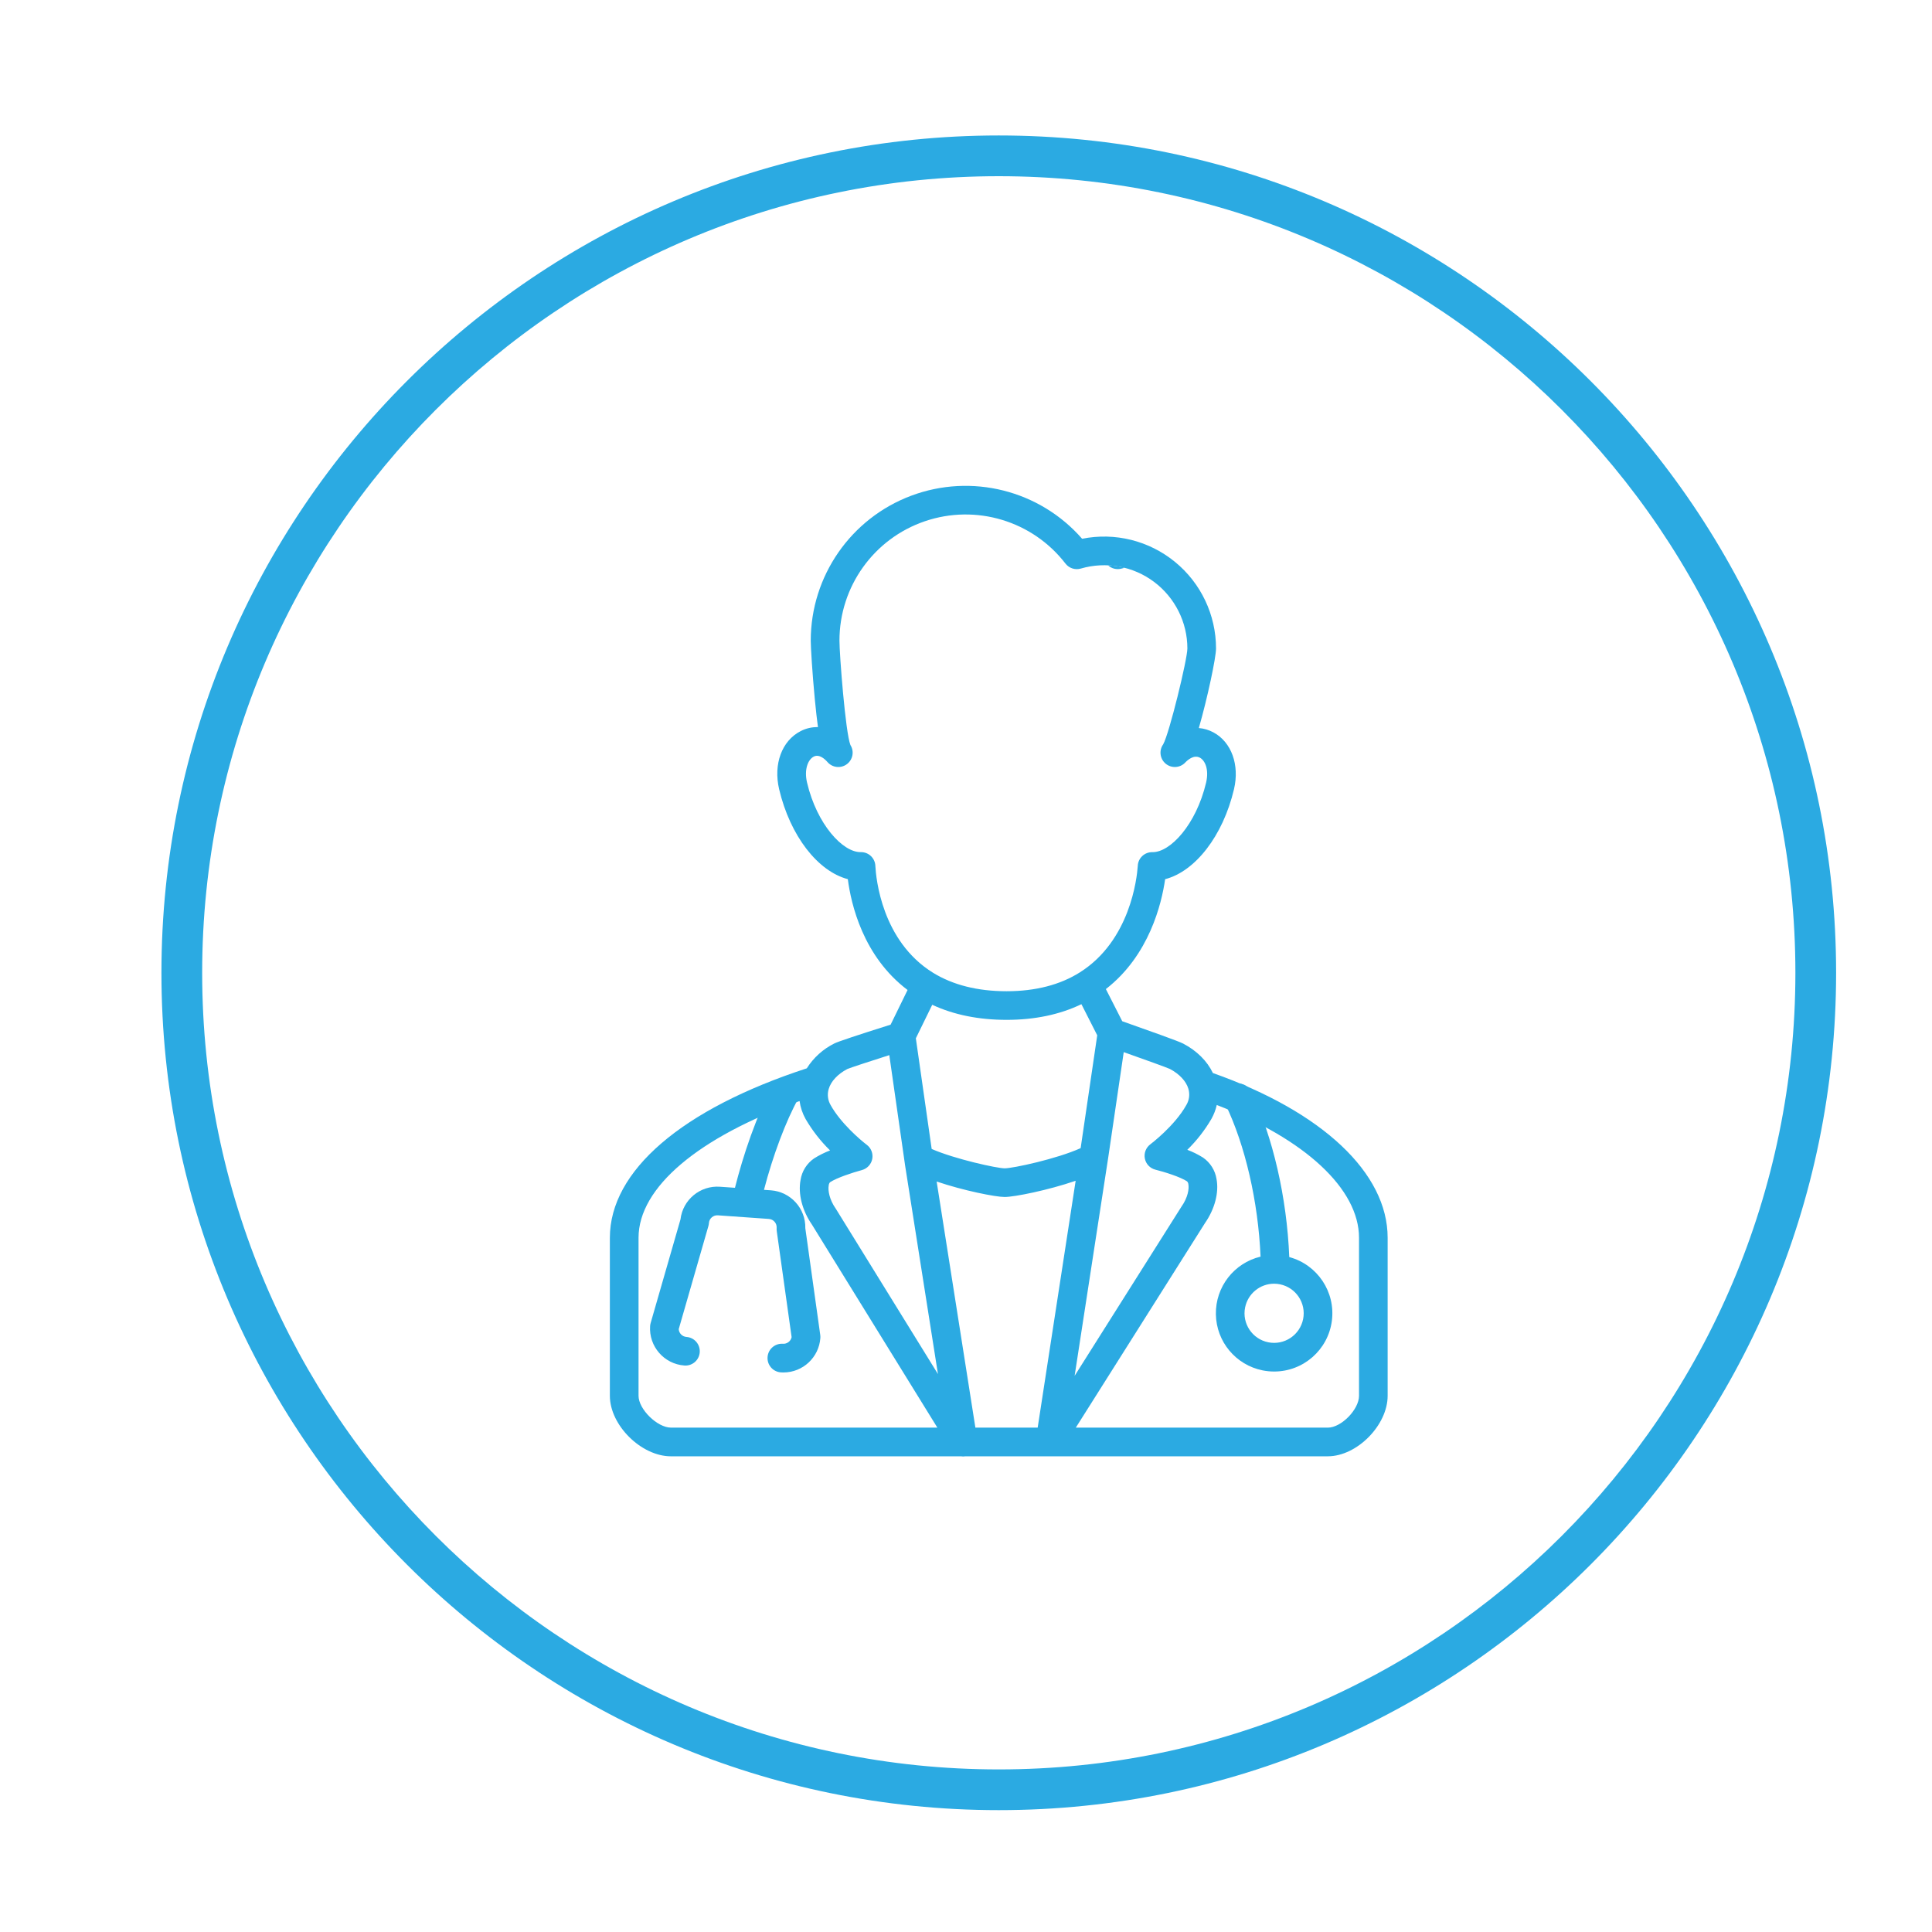
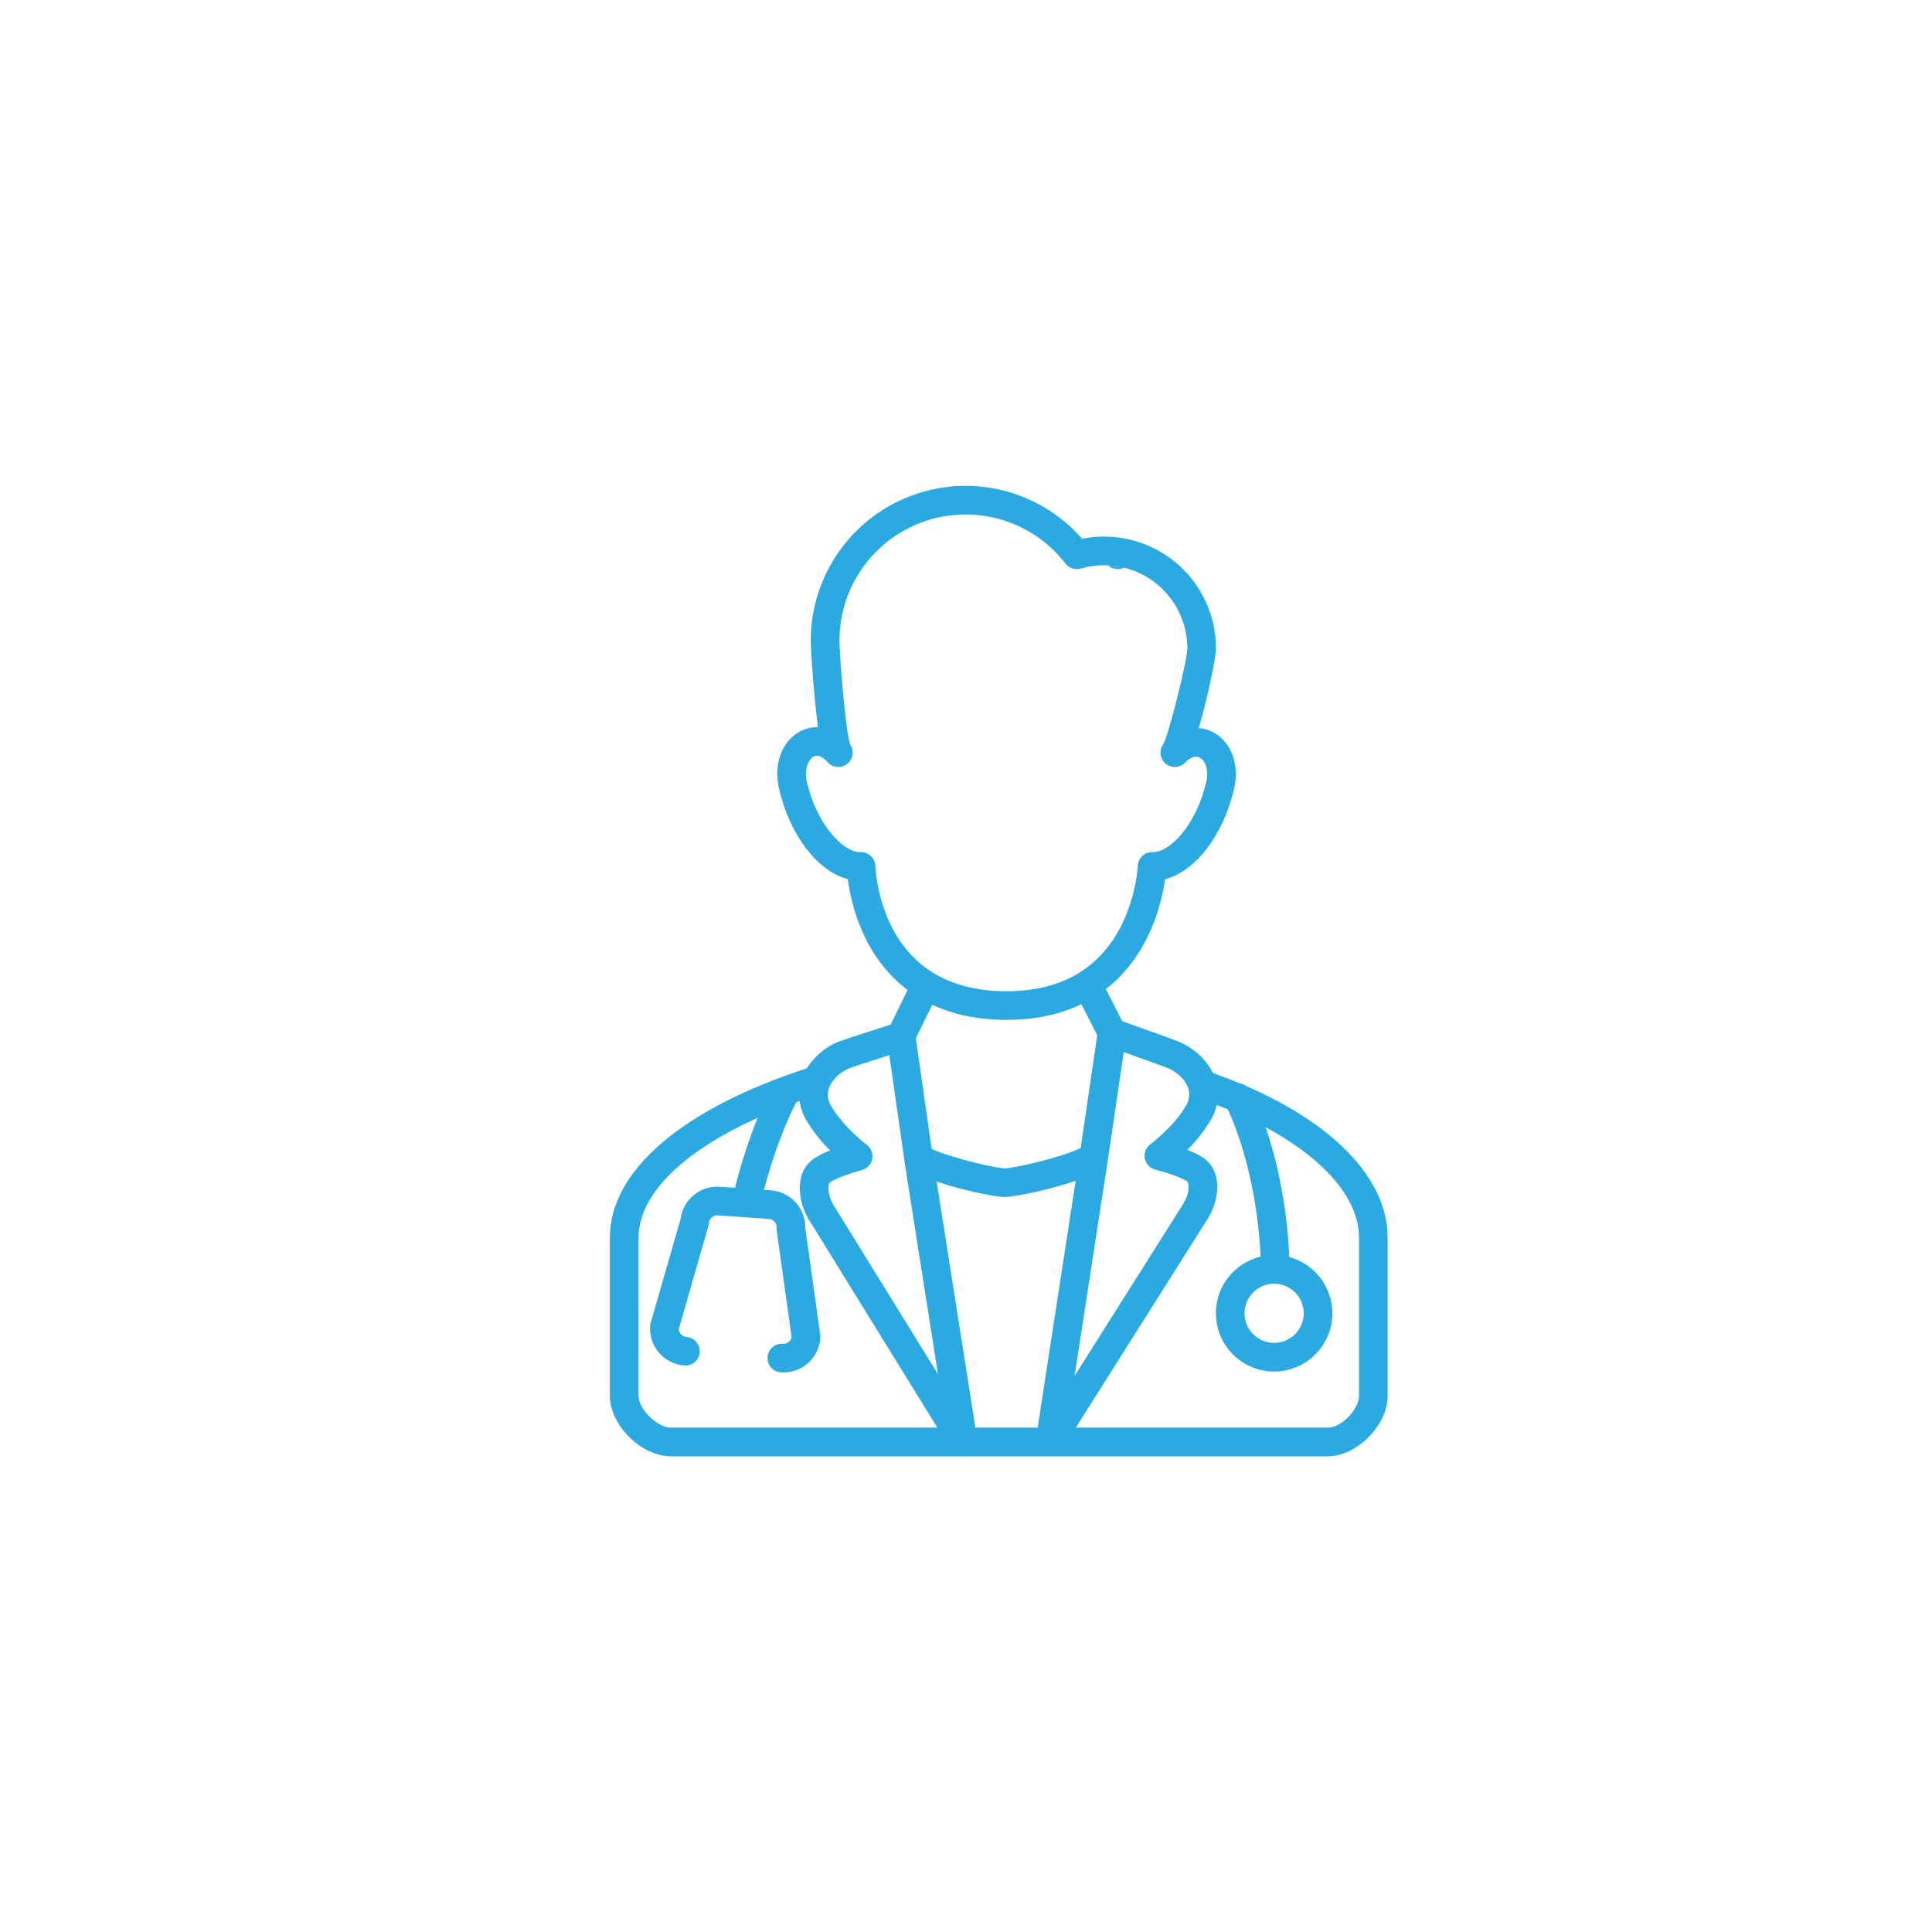
<svg xmlns="http://www.w3.org/2000/svg" version="1.1" x="0px" y="0px" width="120px" height="120px" viewBox="-10.027 -8.414 120 120" enable-background="new -10.027 -8.414 120 120" xml:space="preserve">
  <defs>
</defs>
-   <path fill="#2BAAE2" d="M52.009,104.017C23.331,104.017,0,80.686,0,52.009C0,23.331,23.331,0,52.009,0  c28.677,0,52.008,23.331,52.008,52.009C104.017,80.686,80.686,104.017,52.009,104.017 M52.009,2.53  C24.726,2.53,2.53,24.726,2.53,52.009c0,27.282,22.196,49.479,49.479,49.479c27.282,0,49.479-22.196,49.479-49.479  C101.488,24.726,79.291,2.53,52.009,2.53" />
  <path fill="#2BAAE2" d="M59.83,26.852c-0.339-0.087-0.688-0.139-1.036-0.154c0.229,0.212,0.554,0.288,0.853,0.201  C59.707,26.88,59.768,26.867,59.83,26.852" />
  <path fill="#2BAAE2" d="M68.395,76.703c0.238,0.048,0.48,0.071,0.723,0.071c1.812-0.003,3.342-1.347,3.579-3.145  c0.236-1.797-0.894-3.491-2.645-3.964c-0.148-3.688-1.017-7.48-2.367-10.279c-0.214-0.442-0.746-0.629-1.188-0.415  s-0.629,0.745-0.416,1.188c1.238,2.564,2.039,6.056,2.188,9.478c-1.65,0.396-2.807,1.885-2.775,3.584  C65.522,74.919,66.729,76.367,68.395,76.703L68.395,76.703z M67.309,72.794c0.173-0.855,0.924-1.472,1.797-1.475  c0.123,0,0.246,0.013,0.367,0.037c0.995,0.201,1.639,1.17,1.439,2.164c-0.203,0.995-1.17,1.639-2.166,1.438  C67.752,74.758,67.107,73.789,67.309,72.794" />
  <path fill="#2BAAE2" d="M32.487,76.401c0.489,0.034,0.914-0.335,0.948-0.824c0.035-0.49-0.334-0.915-0.823-0.951  c-0.259-0.019-0.465-0.226-0.482-0.485l1.843-6.403c0.017-0.061,0.028-0.121,0.033-0.184c0.019-0.287,0.269-0.504,0.556-0.482  l3.166,0.224c0.287,0.02,0.504,0.269,0.484,0.556c-0.005,0.062-0.002,0.125,0.005,0.187l0.925,6.6  c-0.053,0.255-0.288,0.431-0.548,0.411c-0.488-0.032-0.912,0.336-0.946,0.826c-0.035,0.489,0.333,0.914,0.821,0.95  c0.056,0.004,0.111,0.006,0.166,0.006c1.206-0.002,2.206-0.936,2.292-2.139c0.004-0.062,0.002-0.124-0.006-0.187l-0.928-6.633  c0.029-1.229-0.912-2.265-2.139-2.354l-0.429-0.029c0.557-2.138,1.362-4.288,2.144-5.688c0.239-0.428,0.087-0.97-0.343-1.211  c-0.428-0.239-0.971-0.086-1.211,0.344c-1.051,1.881-1.904,4.483-2.392,6.427l-0.935-0.065c-1.227-0.087-2.306,0.807-2.449,2.029  l-1.853,6.436c-0.017,0.06-0.028,0.121-0.033,0.184C30.265,75.211,31.219,76.311,32.487,76.401" />
  <path fill="#2BAAE2" d="M49.659,82.039c0.093,0.017,0.188,0.017,0.281,0h22.509c1.806,0,3.713-1.931,3.713-3.756v-9.817  c0-4.021-4.049-7.829-10.854-10.232c-0.356-0.746-0.999-1.387-1.853-1.832c-0.256-0.137-2.125-0.803-3.777-1.385l-1.018-1.998  c2.692-2.086,3.463-5.301,3.682-6.825c1.867-0.485,3.589-2.679,4.277-5.591c0.354-1.506-0.157-2.922-1.272-3.524  c-0.282-0.153-0.592-0.247-0.912-0.272c0.541-1.881,1.068-4.38,1.068-4.944c-0.001-2.082-0.935-4.056-2.548-5.375  c-1.609-1.319-3.728-1.849-5.77-1.438c-2.637-3.017-6.868-4.08-10.619-2.673c-3.751,1.409-6.235,4.996-6.236,9.002  c0,0.409,0.098,2.028,0.252,3.63c0.068,0.706,0.133,1.277,0.196,1.74c-0.376-0.01-0.748,0.077-1.081,0.251  c-1.162,0.599-1.697,2.047-1.331,3.604c0.687,2.907,2.403,5.099,4.267,5.588c0.2,1.548,0.945,4.798,3.711,6.884l-1.053,2.153  c-2.109,0.666-3.286,1.059-3.497,1.169c-0.7,0.348-1.292,0.881-1.709,1.543c-7.773,2.539-12.232,6.374-12.232,10.526v9.817  c0,1.825,1.95,3.756,3.793,3.756H49.659z M50.556,80.259L48.15,64.972c1.654,0.562,3.652,0.961,4.223,0.961  c0.606,0,2.704-0.42,4.411-1.007l-2.359,15.333H50.556z M47.841,62.95l-0.983-6.873l1.018-2.082  c1.335,0.622,2.883,0.936,4.617,0.936c1.748,0,3.306-0.326,4.649-0.973l0.982,1.932l-1.03,7.009  c-1.48,0.669-4.205,1.254-4.721,1.254C51.905,64.152,49.28,63.58,47.841,62.95 M65.218,61.08c0.151-0.27,0.263-0.561,0.331-0.861  c5.48,2.111,8.835,5.214,8.835,8.247v9.817c0,0.85-1.103,1.976-1.935,1.976H56.793l8.027-12.71c0.605-0.872,0.873-1.893,0.713-2.734  c-0.086-0.541-0.391-1.022-0.842-1.332c-0.308-0.192-0.633-0.354-0.972-0.48C64.303,62.431,64.807,61.785,65.218,61.08   M58.807,63.482l0.963-6.546c1.383,0.489,2.657,0.95,2.868,1.045c0.588,0.311,1.007,0.758,1.147,1.229  c0.101,0.337,0.057,0.702-0.123,1.005c-0.727,1.308-2.223,2.433-2.237,2.444c-0.276,0.205-0.41,0.552-0.343,0.889  c0.068,0.338,0.324,0.606,0.658,0.689c0.539,0.134,1.549,0.448,1.963,0.725c0.047,0.049,0.076,0.112,0.082,0.179  c0.053,0.286-0.028,0.824-0.436,1.403c-0.008,0.013-0.016,0.024-0.023,0.036L56.72,77.042L58.807,63.482z M44.344,45.379  c-0.014-0.481-0.407-0.866-0.89-0.866h-0.016c-1.111,0.021-2.721-1.709-3.338-4.319c-0.193-0.819,0.063-1.432,0.414-1.613  c0.335-0.173,0.683,0.14,0.859,0.342c0.306,0.35,0.83,0.405,1.202,0.126c0.372-0.278,0.468-0.796,0.219-1.188  c-0.309-0.778-0.681-5.622-0.681-6.482c-0.001-3.353,2.131-6.335,5.304-7.417c3.174-1.083,6.685-0.027,8.733,2.628  c0.224,0.29,0.602,0.413,0.953,0.311c1.562-0.456,3.249-0.149,4.551,0.827c1.301,0.977,2.069,2.509,2.069,4.136  c0,0.666-1.122,5.283-1.504,5.956c-0.272,0.381-0.201,0.906,0.159,1.203c0.361,0.297,0.89,0.265,1.211-0.074  c0.15-0.158,0.539-0.503,0.91-0.302c0.322,0.173,0.578,0.732,0.387,1.549c-0.617,2.61-2.23,4.341-3.337,4.319  c-0.485-0.009-0.89,0.371-0.907,0.856c-0.052,0.758-0.471,4.638-3.594,6.609c-1.232,0.779-2.766,1.173-4.556,1.173  c-1.797,0-3.333-0.387-4.566-1.147C44.744,50.037,44.384,46.14,44.344,45.379 M41.447,59.219c0.142-0.475,0.562-0.923,1.153-1.234  c0.218-0.091,1.363-0.466,2.609-0.863l0.983,6.864c0.003,0.02,0.005,0.038,0.009,0.058l2.03,12.888l-6.323-10.235  c-0.008-0.015-0.018-0.029-0.028-0.043c-0.385-0.549-0.495-1.123-0.433-1.448c0.005-0.069,0.034-0.135,0.08-0.188  c0.418-0.279,1.434-0.611,1.976-0.755c0.329-0.088,0.58-0.355,0.646-0.69c0.065-0.335-0.067-0.678-0.34-0.882  c-0.417-0.313-1.633-1.365-2.241-2.46C41.388,59.924,41.343,59.558,41.447,59.219 M29.634,78.283v-9.817  c0-3.121,3.717-6.256,10.002-8.492c0.054,0.394,0.182,0.773,0.376,1.119c0.417,0.715,0.928,1.37,1.518,1.948  c-0.345,0.132-0.677,0.298-0.991,0.495c-0.453,0.311-0.758,0.796-0.842,1.339c-0.163,0.864,0.103,1.9,0.709,2.776l7.788,12.607  H31.647C30.8,80.259,29.634,79.114,29.634,78.283" />
</svg>